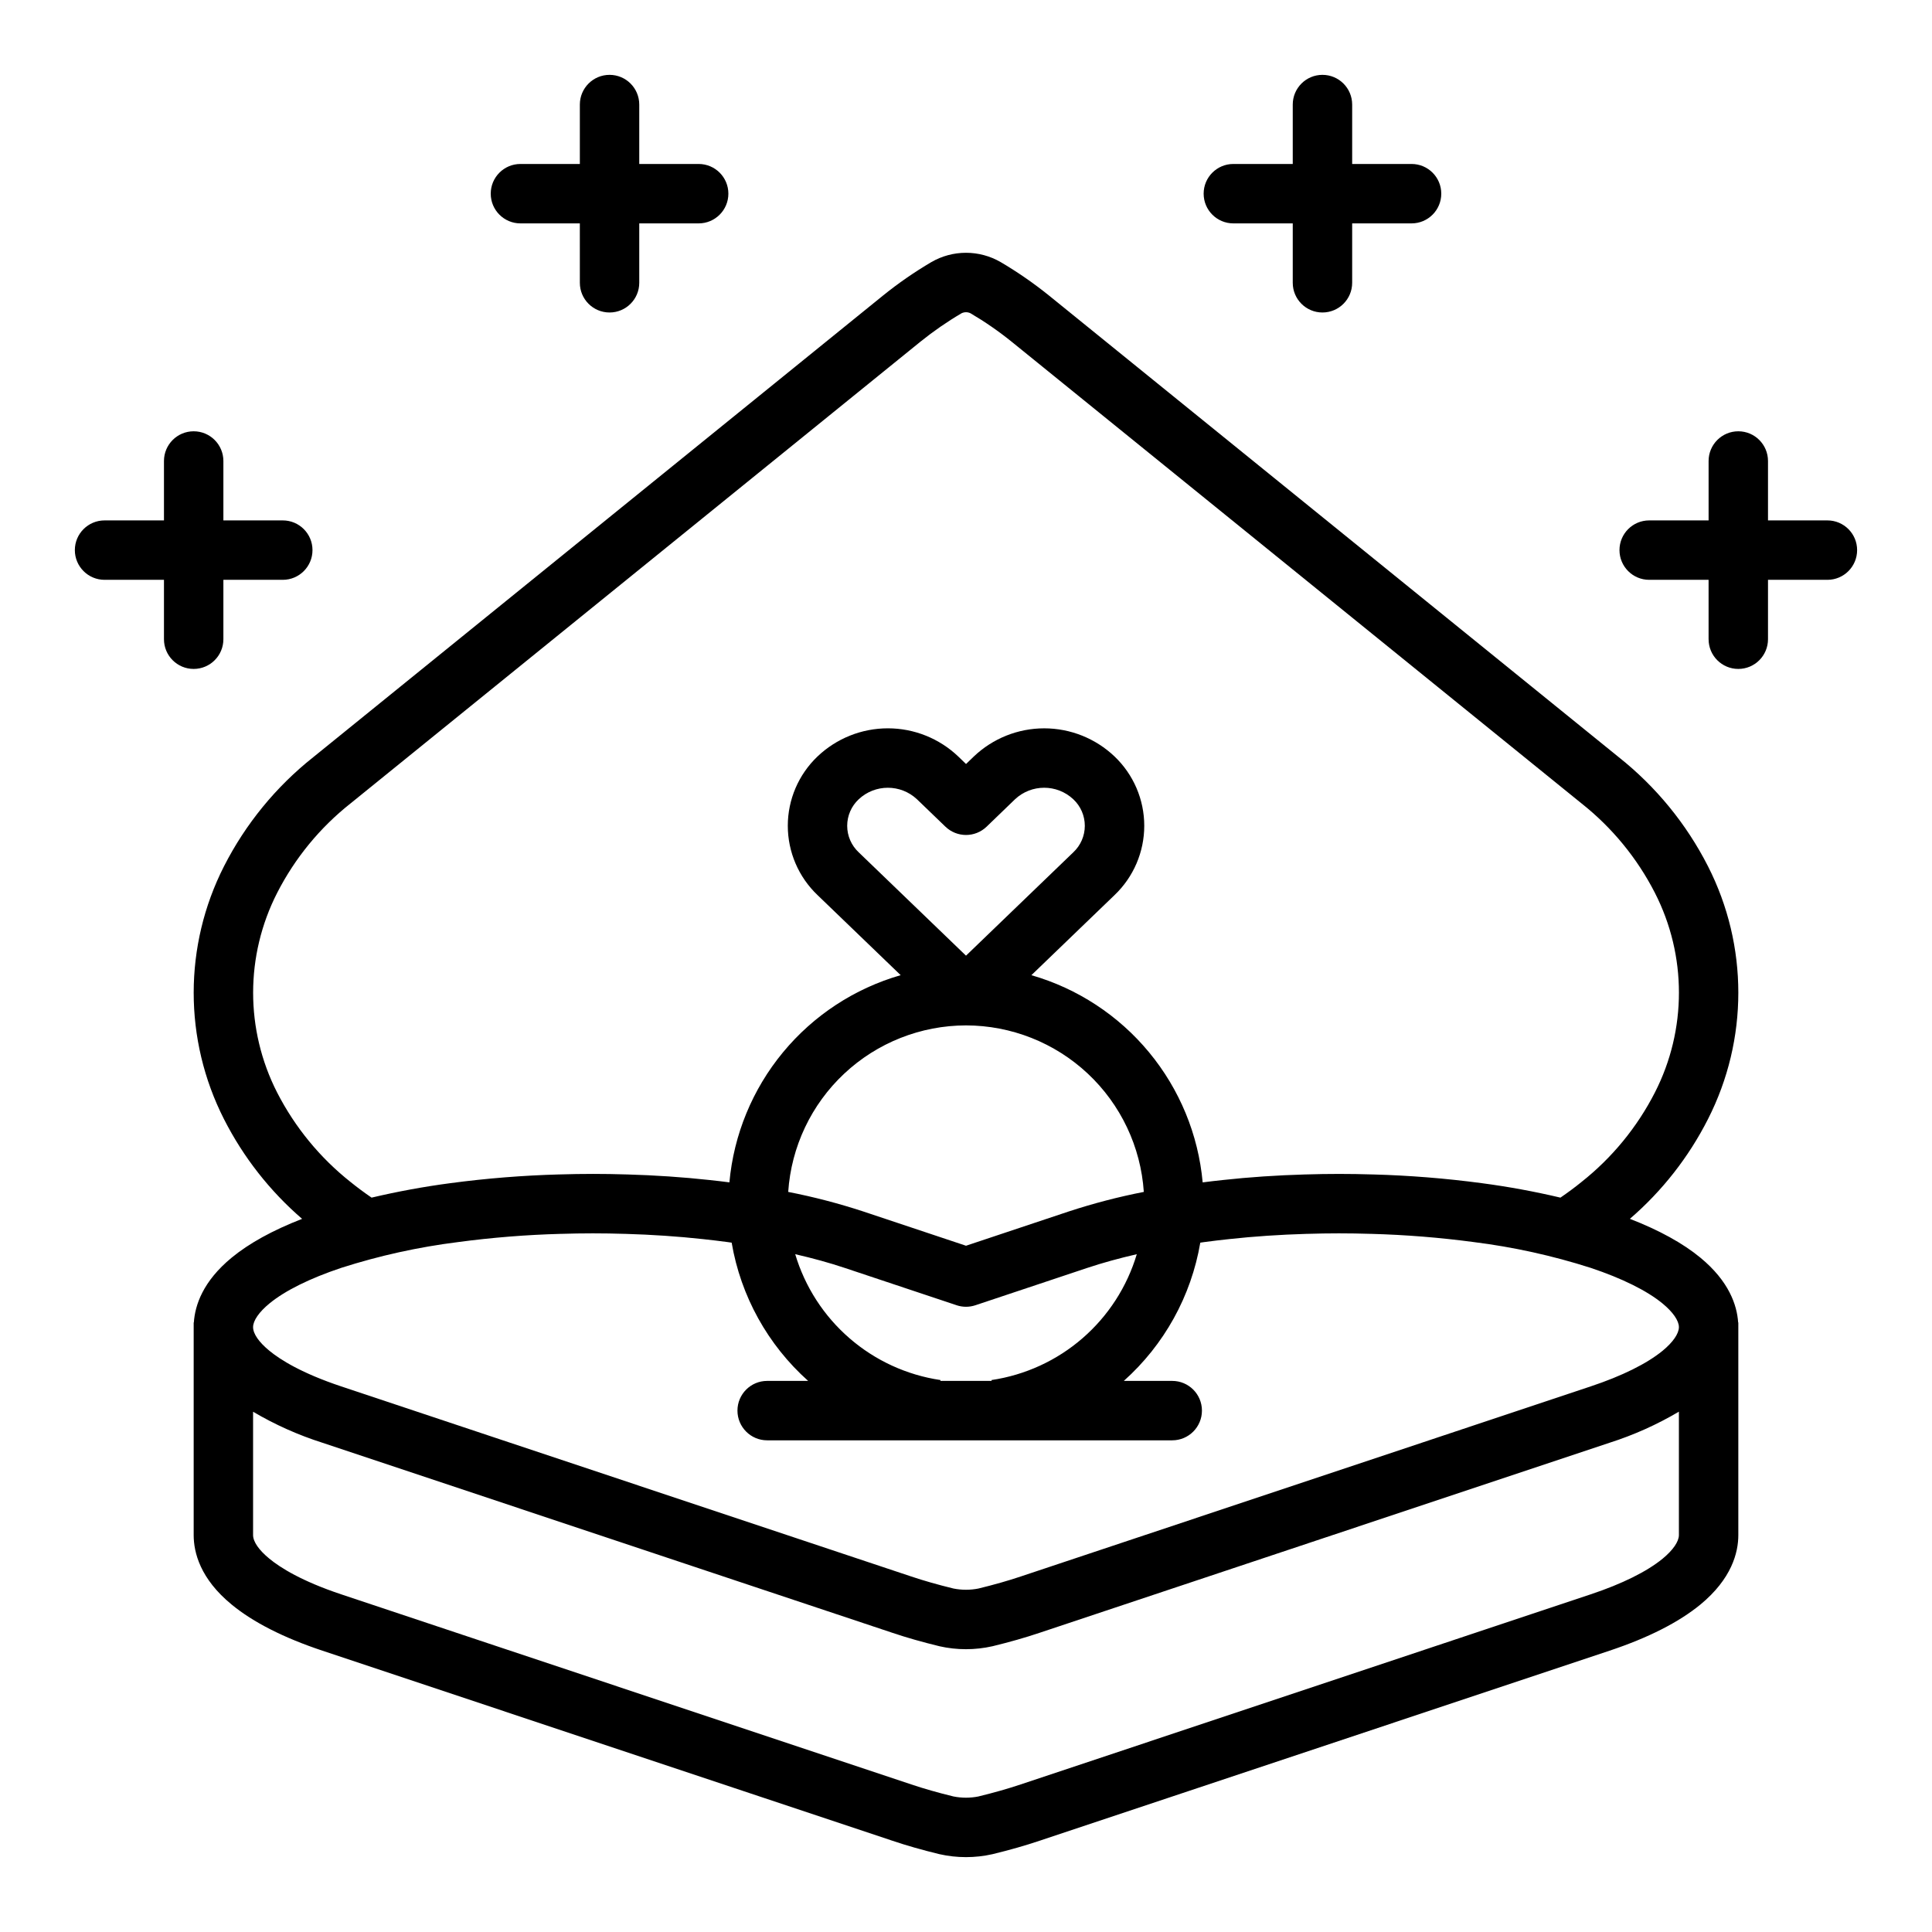
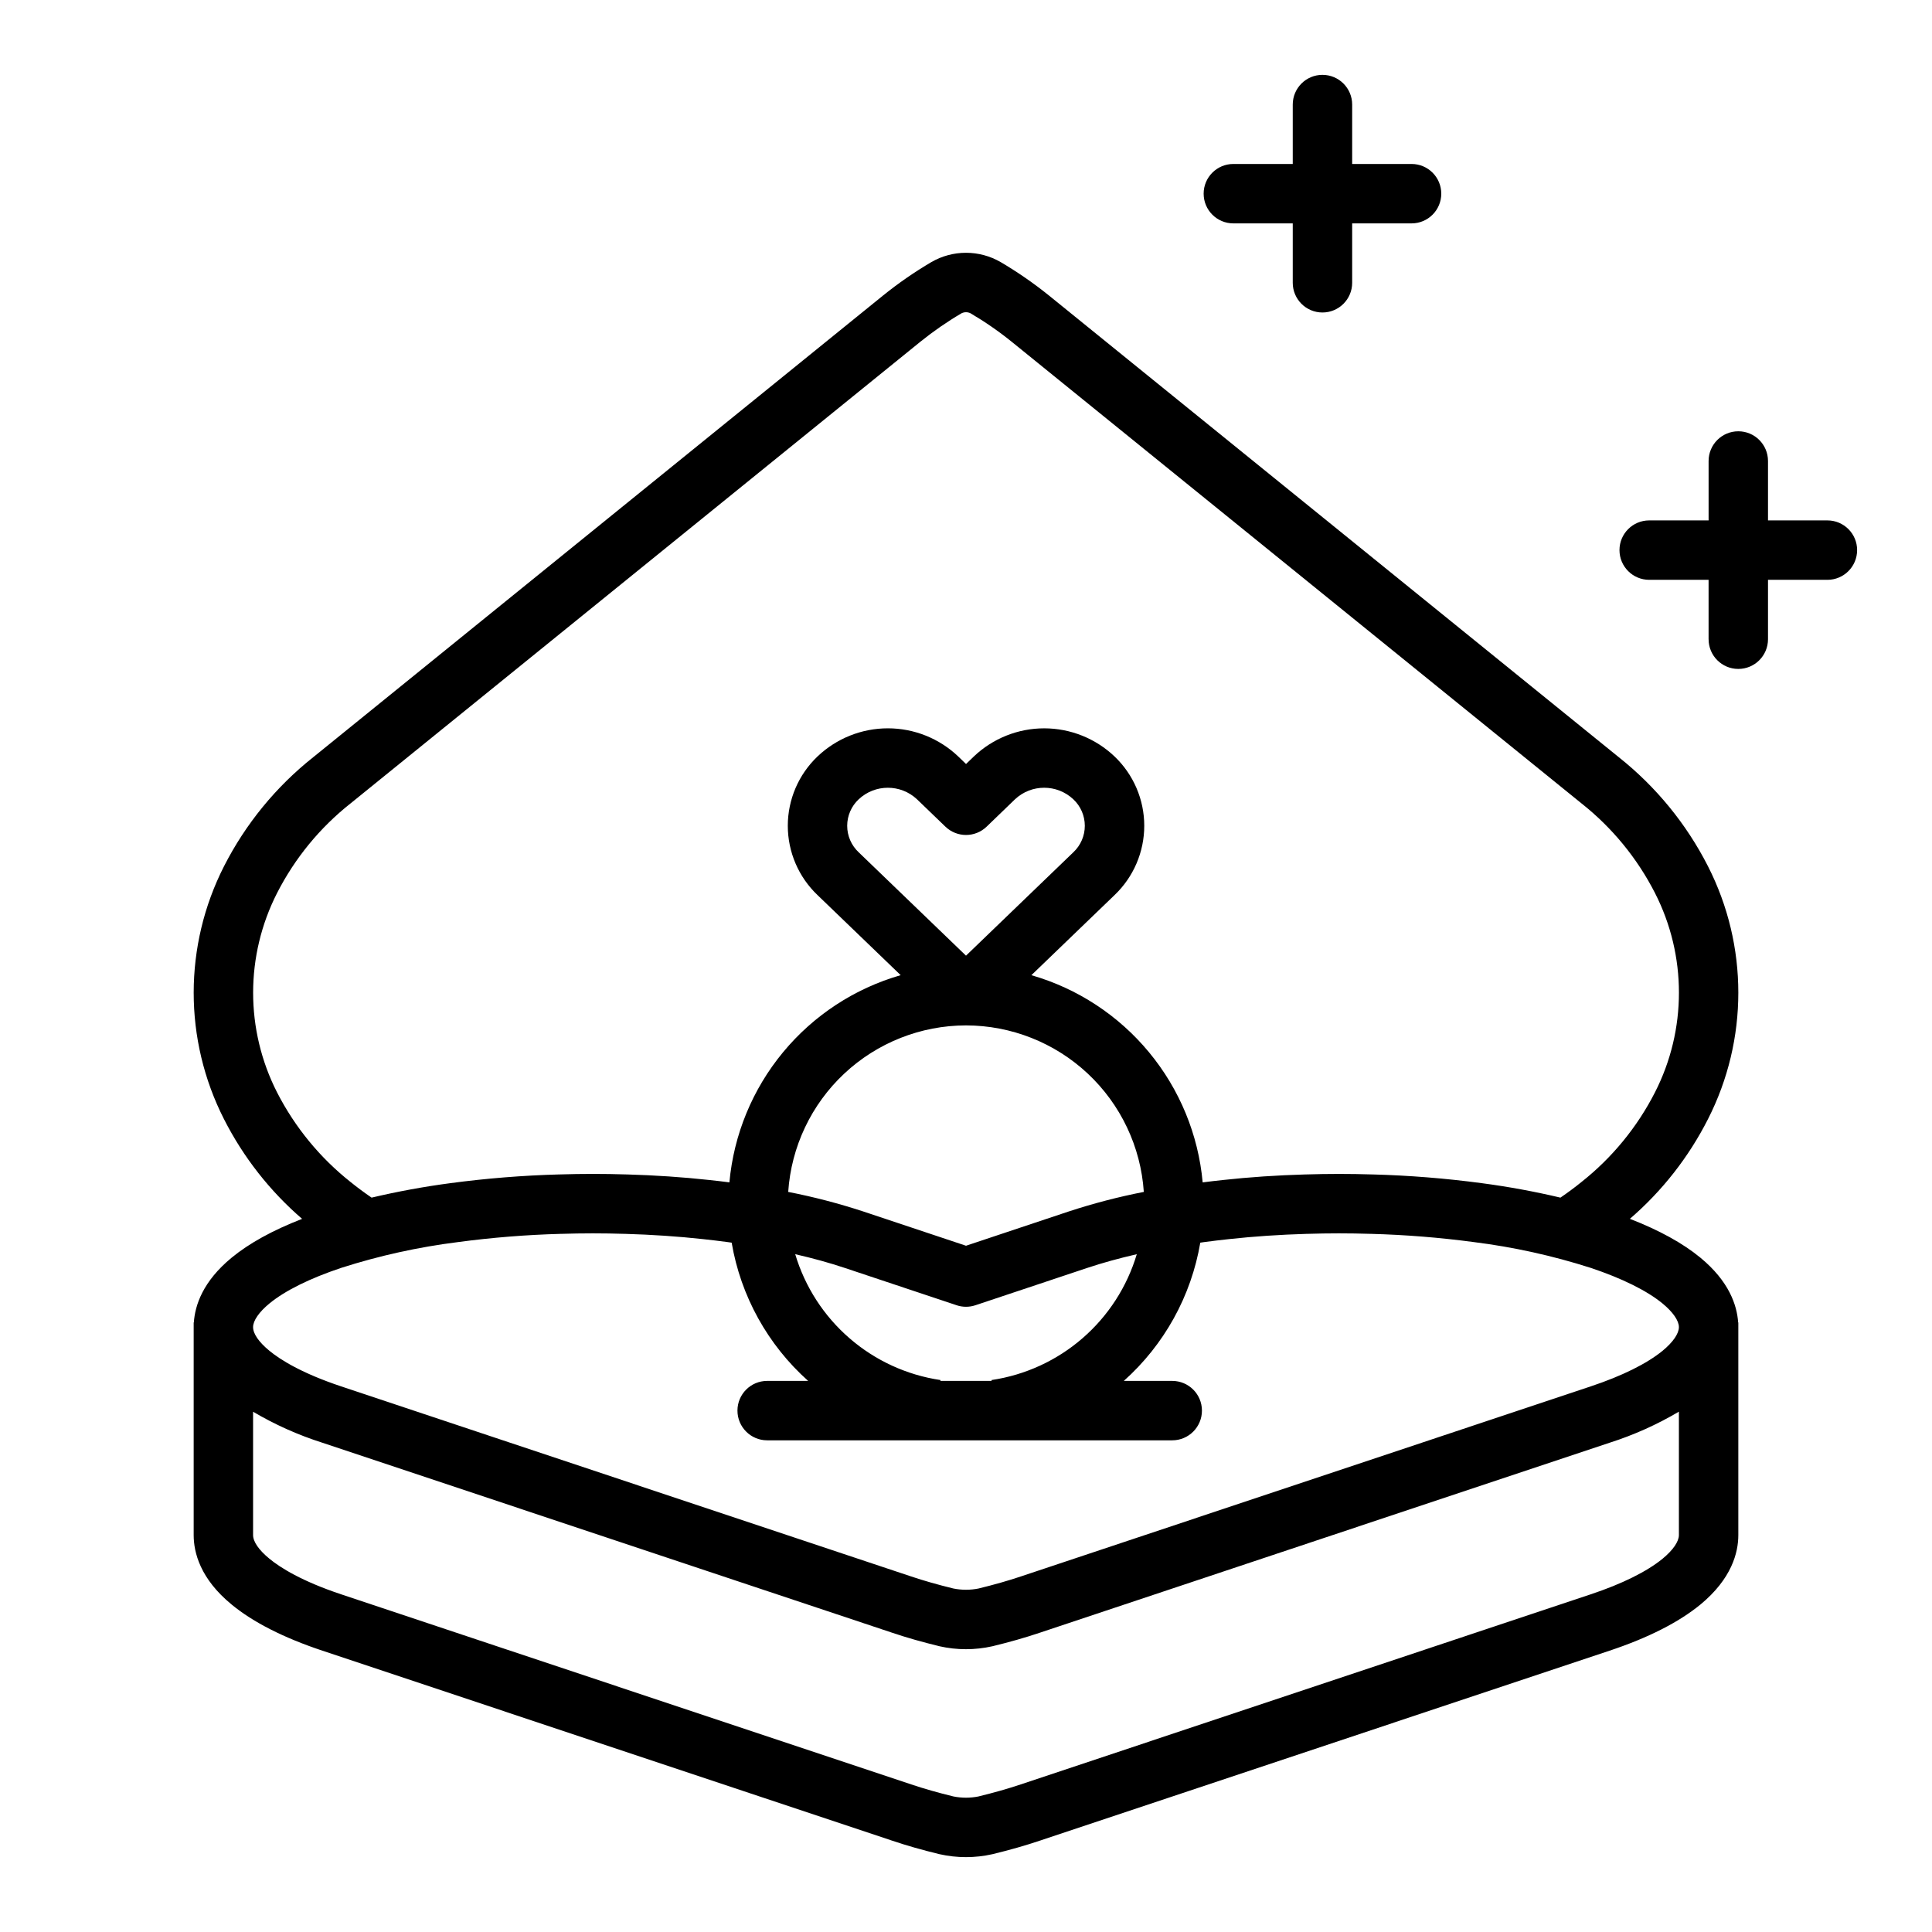
<svg xmlns="http://www.w3.org/2000/svg" fill="#000000" width="800px" height="800px" version="1.1" viewBox="144 144 512 512">
  <g>
    <path d="m203.37 373.56c-10.715 21.051-10.719 45.957-0.016 67.012 5.117 10.078 12.152 19.059 20.707 26.438-7.758 3.012-14.02 6.457-18.656 10.273-7.617 6.258-9.727 12.602-10.031 17.18h-0.047v56.348c0 4.641 1.75 11.605 10.086 18.43 5.695 4.688 13.789 8.797 24.059 12.215l151.01 50.355c3.809 1.285 7.894 2.449 12.48 3.562 4.633 1.047 9.438 1.047 14.07 0 4.578-1.113 8.664-2.277 12.477-3.559l151.02-50.359c10.238-3.41 18.336-7.516 24.074-12.215 8.32-6.852 10.07-13.805 10.07-18.43v-56.348h-0.047c-0.305-4.574-2.41-10.91-10.023-17.18-4.641-3.82-10.906-7.269-18.668-10.281l-0.004 0.004c8.562-7.375 15.594-16.352 20.703-26.43 10.719-21.051 10.719-45.957 0-67.004-5.715-11.223-13.777-21.082-23.641-28.906l-151.03-122.37c-4.039-3.254-8.312-6.211-12.785-8.84-2.789-1.617-5.957-2.465-9.18-2.465-3.219 0-6.387 0.848-9.176 2.465-4.473 2.633-8.75 5.59-12.789 8.848l-151.02 122.36c-9.867 7.82-17.934 17.68-23.645 28.898zm381.24 183.51c-4.176 3.418-10.766 6.684-19.062 9.445l-151.04 50.371c-3.344 1.125-7.113 2.195-11.199 3.188l0.004 0.004c-2.191 0.438-4.445 0.438-6.633 0-4.09-0.992-7.848-2.066-11.199-3.191l-151.04-50.367c-10.5-3.5-16.148-7.062-19.043-9.445-2.793-2.289-4.328-4.512-4.328-6.266v-32.684c5.801 3.422 11.973 6.18 18.395 8.223l151.01 50.355c3.809 1.285 7.894 2.449 12.48 3.562v0.004c4.633 1.047 9.438 1.047 14.07 0 4.578-1.113 8.664-2.277 12.473-3.559l151.03-50.359c6.422-2.047 12.594-4.812 18.398-8.246v32.703c0 1.723-1.574 4.008-4.316 6.262zm4.316-61.367c0 1.723-1.574 4.008-4.316 6.262-4.176 3.418-10.766 6.684-19.062 9.445l-151.04 50.375c-3.344 1.125-7.113 2.195-11.199 3.188h0.004c-2.191 0.438-4.445 0.438-6.633 0-4.09-0.992-7.848-2.066-11.199-3.191l-151.04-50.367c-10.5-3.5-16.148-7.062-19.043-9.445-2.793-2.289-4.328-4.512-4.328-6.266 0-1.719 1.574-4 4.328-6.266 4.125-3.394 10.711-6.66 19.043-9.445 10.09-3.231 20.457-5.516 30.965-6.832 9.004-1.203 18.066-1.93 27.145-2.176h0.184c5.551-0.18 11.25-0.18 16.805 0h0.164c7.074 0.203 13.984 0.672 20.578 1.391 2.113 0.223 4.328 0.492 6.574 0.789 0.352 0.047 0.695 0.098 1.043 0.152 2.41 14.156 9.559 27.074 20.27 36.637h-10.863c-4.348 0-7.871 3.523-7.871 7.871 0 4.348 3.523 7.875 7.871 7.875h107.35c4.348 0 7.871-3.527 7.871-7.875 0-4.348-3.523-7.871-7.871-7.871h-12.836c10.711-9.562 17.859-22.48 20.27-36.637 0.348-0.051 0.688-0.102 1.039-0.152 2.254-0.301 4.465-0.566 6.613-0.793 6.551-0.715 13.457-1.18 20.52-1.387h0.188c5.551-0.18 11.25-0.18 16.805 0h0.164-0.004c9.09 0.25 18.16 0.977 27.176 2.18 10.504 1.316 20.863 3.602 30.949 6.828 8.34 2.785 14.926 6.055 19.051 9.445 2.762 2.269 4.336 4.555 4.336 6.266zm-217.36-125.83c-1.945-1.82-3.051-4.363-3.051-7.027 0-2.664 1.105-5.207 3.051-7.027 4.344-4.074 11.102-4.074 15.445 0l7.531 7.254h0.004c3.047 2.938 7.871 2.938 10.922 0l7.523-7.258c4.344-4.074 11.105-4.074 15.449 0 1.945 1.82 3.047 4.363 3.047 7.027s-1.102 5.207-3.047 7.027l-28.438 27.391zm28.438 45.867c11.984 0.016 23.516 4.582 32.262 12.773 8.746 8.191 14.055 19.398 14.855 31.355-6.738 1.316-13.387 3.051-19.91 5.188l-27.207 9.078-27.215-9.078c-6.523-2.137-13.172-3.871-19.906-5.188 0.801-11.957 6.109-23.164 14.859-31.355 8.746-8.191 20.277-12.758 32.262-12.773zm-32.191 64.254 29.699 9.906v0.004c1.617 0.539 3.363 0.539 4.981 0l29.695-9.91c4.051-1.348 8.43-2.551 13.074-3.617-2.582 8.645-7.578 16.375-14.395 22.281-6.82 5.91-15.184 9.75-24.109 11.07l0.031 0.227h-13.578l0.031-0.227h0.004c-8.926-1.32-17.289-5.16-24.109-11.07-6.82-5.906-11.816-13.637-14.398-22.285 4.644 1.066 9.02 2.269 13.074 3.621zm-130.89-123.1 151.02-122.36c3.438-2.769 7.074-5.285 10.879-7.519 0.746-0.363 1.617-0.363 2.363 0 3.805 2.234 7.441 4.746 10.875 7.516l151.03 122.36c8.117 6.418 14.758 14.504 19.469 23.715 8.5 16.617 8.5 36.305 0 52.922-4.711 9.215-11.352 17.305-19.469 23.723-1.77 1.441-3.641 2.816-5.559 4.133-6.871-1.625-13.816-2.902-20.816-3.828-9.59-1.281-19.238-2.055-28.91-2.316h-0.125c-5.82-0.184-11.789-0.184-17.609 0h-0.141c-7.523 0.215-14.887 0.711-21.855 1.477-1.73 0.18-3.531 0.395-5.356 0.629-1.152-12.66-6.106-24.676-14.207-34.473-8.098-9.797-18.969-16.922-31.184-20.438l22.039-21.227c5.023-4.789 7.871-11.426 7.871-18.367s-2.848-13.578-7.871-18.367c-5.027-4.785-11.703-7.457-18.645-7.457s-13.617 2.672-18.645 7.457l-2.07 1.996-2.066-1.996c-5.027-4.789-11.707-7.461-18.648-7.461s-13.621 2.672-18.648 7.461c-5.023 4.785-7.871 11.426-7.871 18.367 0 6.938 2.848 13.578 7.871 18.363l22.043 21.227c-12.215 3.516-23.086 10.641-31.184 20.438-8.102 9.797-13.051 21.812-14.207 34.469-1.82-0.23-3.617-0.449-5.324-0.625-7-0.766-14.367-1.262-21.887-1.477h-0.121c-5.82-0.184-11.785-0.184-17.609 0h-0.145c-9.668 0.266-19.316 1.039-28.902 2.32-7.004 0.926-13.957 2.207-20.836 3.828-1.918-1.316-3.777-2.688-5.547-4.121-8.117-6.426-14.762-14.523-19.484-23.734-8.488-16.625-8.48-36.309 0.016-52.926 4.711-9.211 11.348-17.297 19.465-23.711z" />
-     <path d="m171.71 297.66h15.742v15.742c0 4.348 3.523 7.871 7.871 7.871 4.348 0 7.875-3.523 7.875-7.871v-15.742h15.742c4.348 0 7.871-3.527 7.871-7.875 0-4.348-3.523-7.871-7.871-7.871h-15.742v-15.742c0-4.348-3.527-7.875-7.875-7.875-4.348 0-7.871 3.527-7.871 7.875v15.742h-15.742c-4.348 0-7.875 3.523-7.875 7.871 0 4.348 3.527 7.875 7.875 7.875z" />
    <path d="m581.05 297.66h15.742v15.742h0.004c0 4.348 3.523 7.871 7.871 7.871s7.871-3.523 7.871-7.871v-15.742h15.746c4.348 0 7.871-3.527 7.871-7.875 0-4.348-3.523-7.871-7.871-7.871h-15.746v-15.742c0-4.348-3.523-7.875-7.871-7.875s-7.871 3.527-7.871 7.875v15.742h-15.746c-4.348 0-7.871 3.523-7.871 7.871 0 4.348 3.523 7.875 7.871 7.875z" />
-     <path d="m281.92 203.2h15.742l0.004 15.742c0 4.348 3.523 7.871 7.871 7.871s7.871-3.523 7.871-7.871v-15.742h15.742c4.348 0 7.875-3.527 7.875-7.875 0-4.348-3.527-7.871-7.875-7.871h-15.742v-15.742c0-4.348-3.523-7.875-7.871-7.875s-7.871 3.527-7.871 7.875v15.742h-15.746c-4.348 0-7.871 3.523-7.871 7.871 0 4.348 3.523 7.875 7.871 7.875z" />
    <path d="m470.85 203.2h15.742v15.742c0 4.348 3.523 7.871 7.871 7.871 4.348 0 7.875-3.523 7.875-7.871v-15.742h15.742c4.348 0 7.871-3.527 7.871-7.875 0-4.348-3.523-7.871-7.871-7.871h-15.742v-15.742c0-4.348-3.527-7.875-7.875-7.875-4.348 0-7.871 3.527-7.871 7.875v15.742h-15.742c-4.348 0-7.871 3.523-7.871 7.871 0 4.348 3.523 7.875 7.871 7.875z" />
  </g>
</svg>